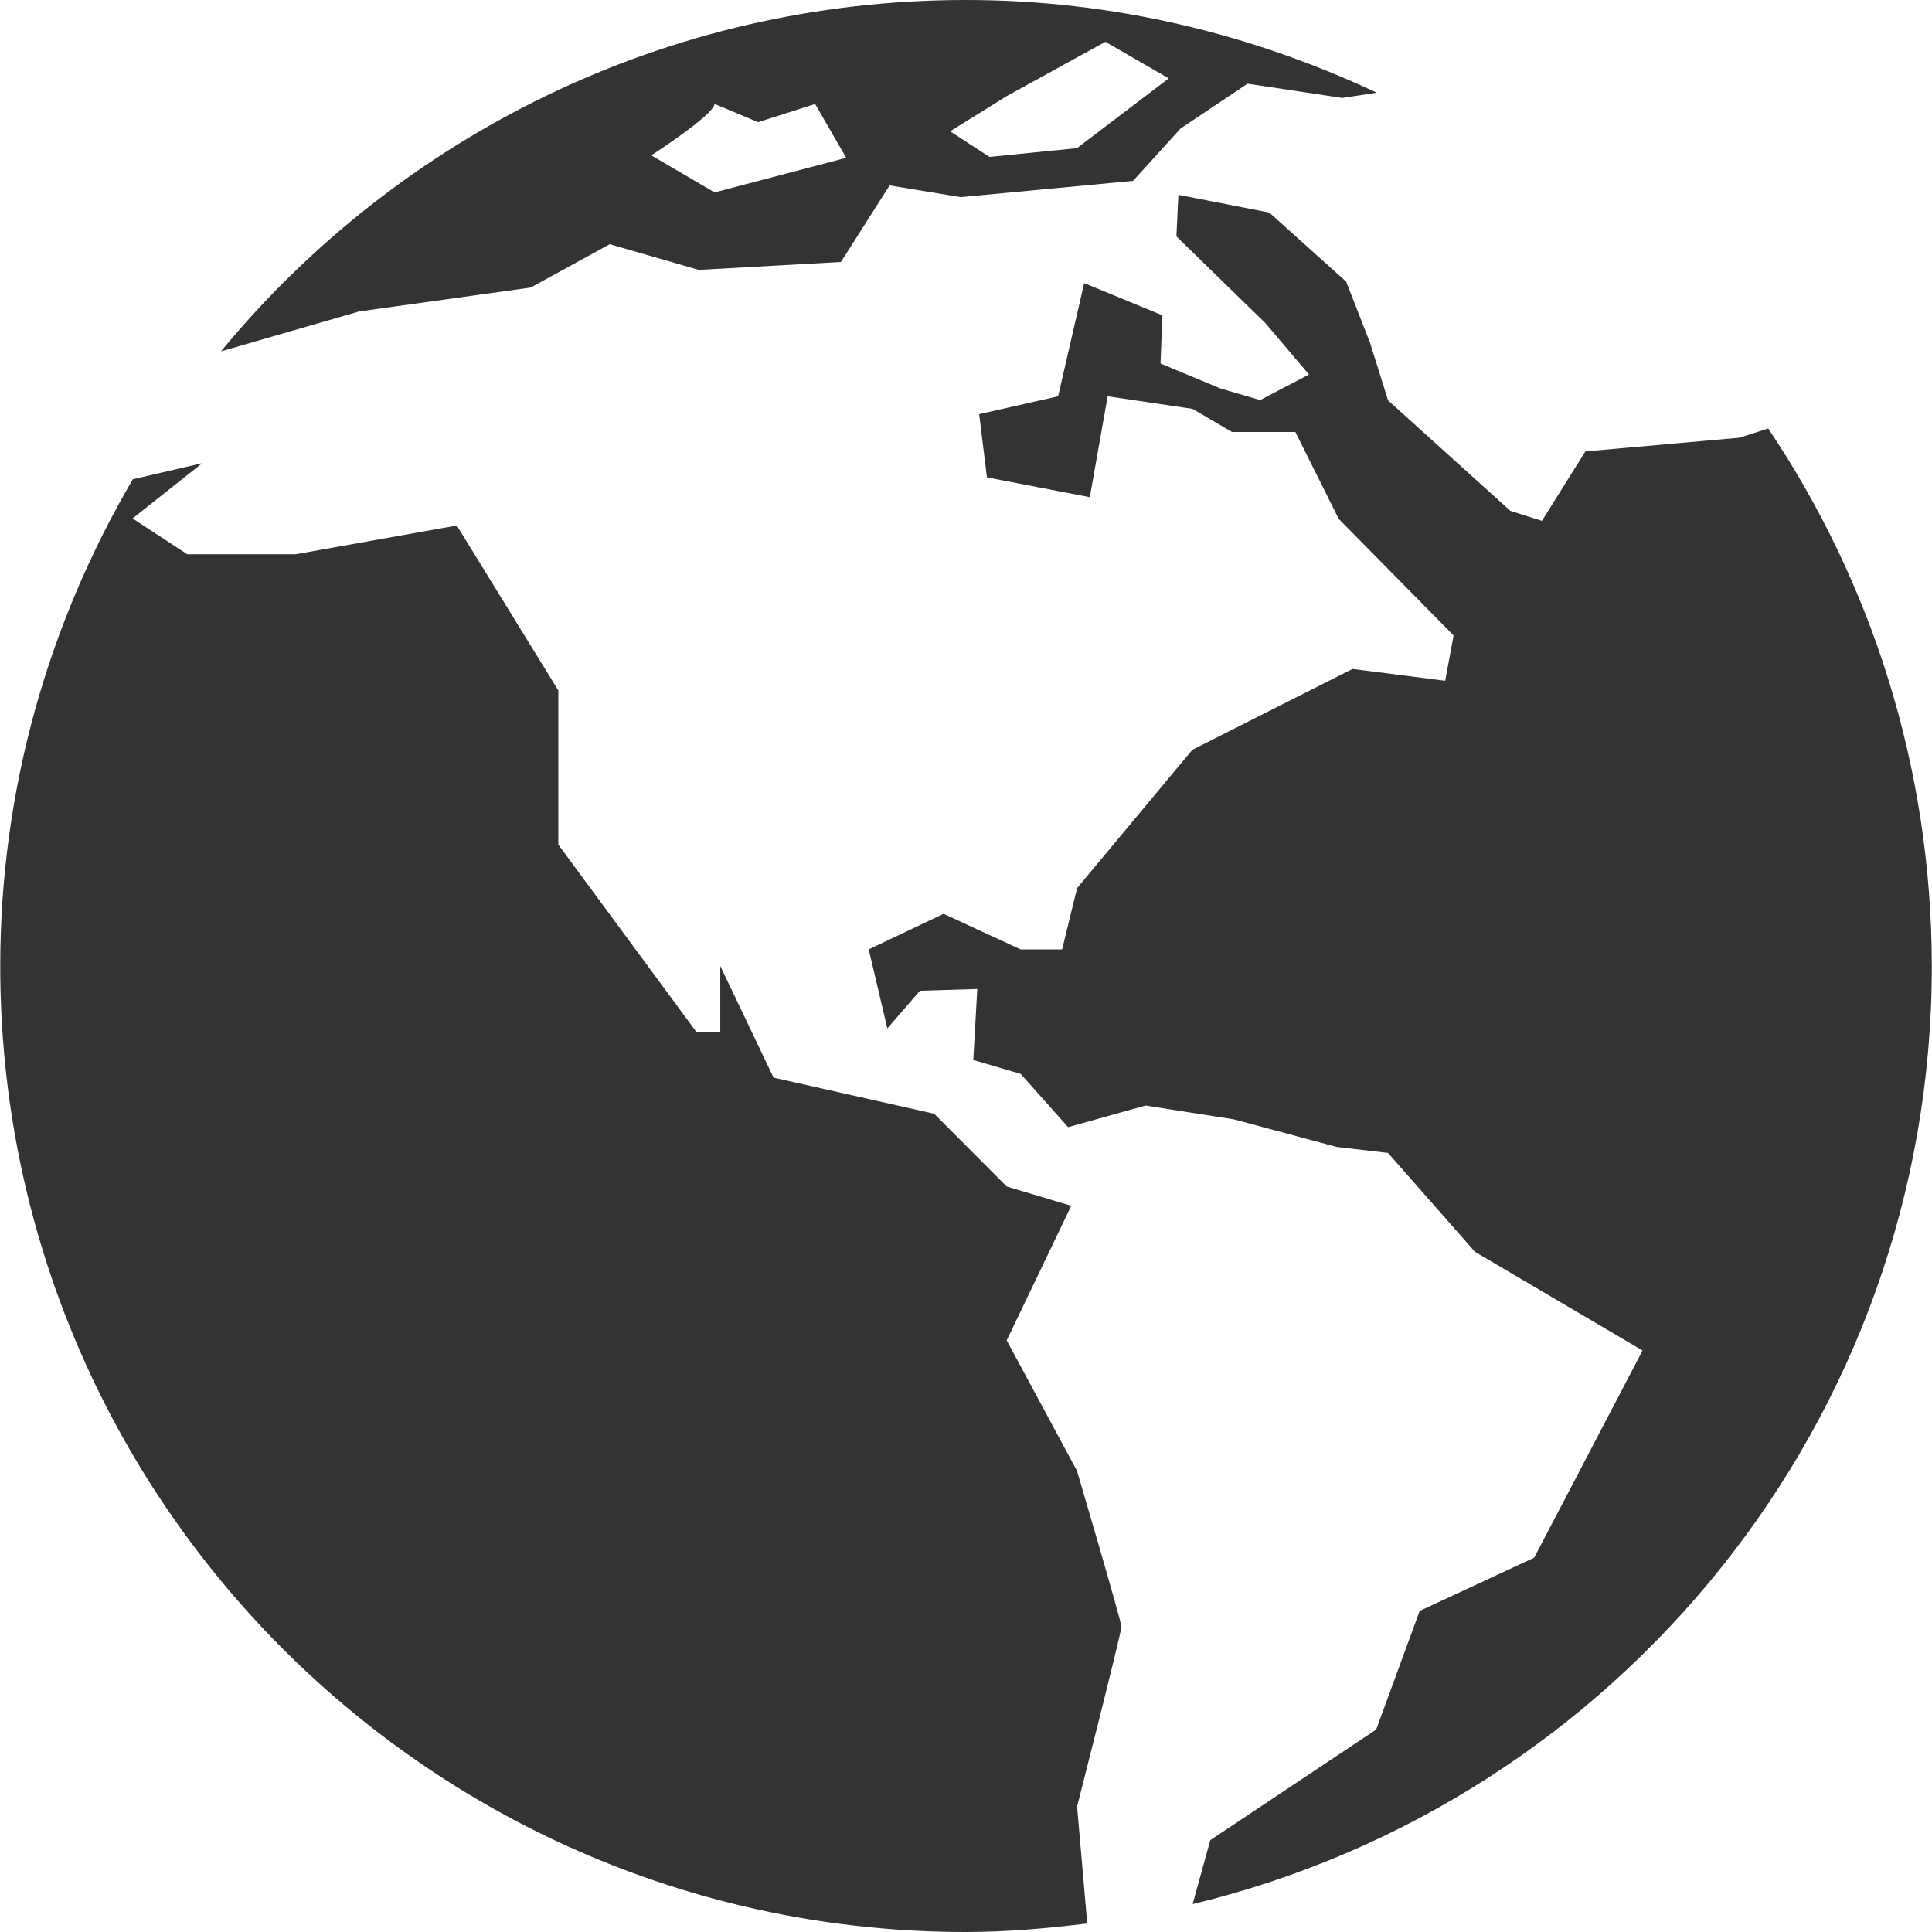
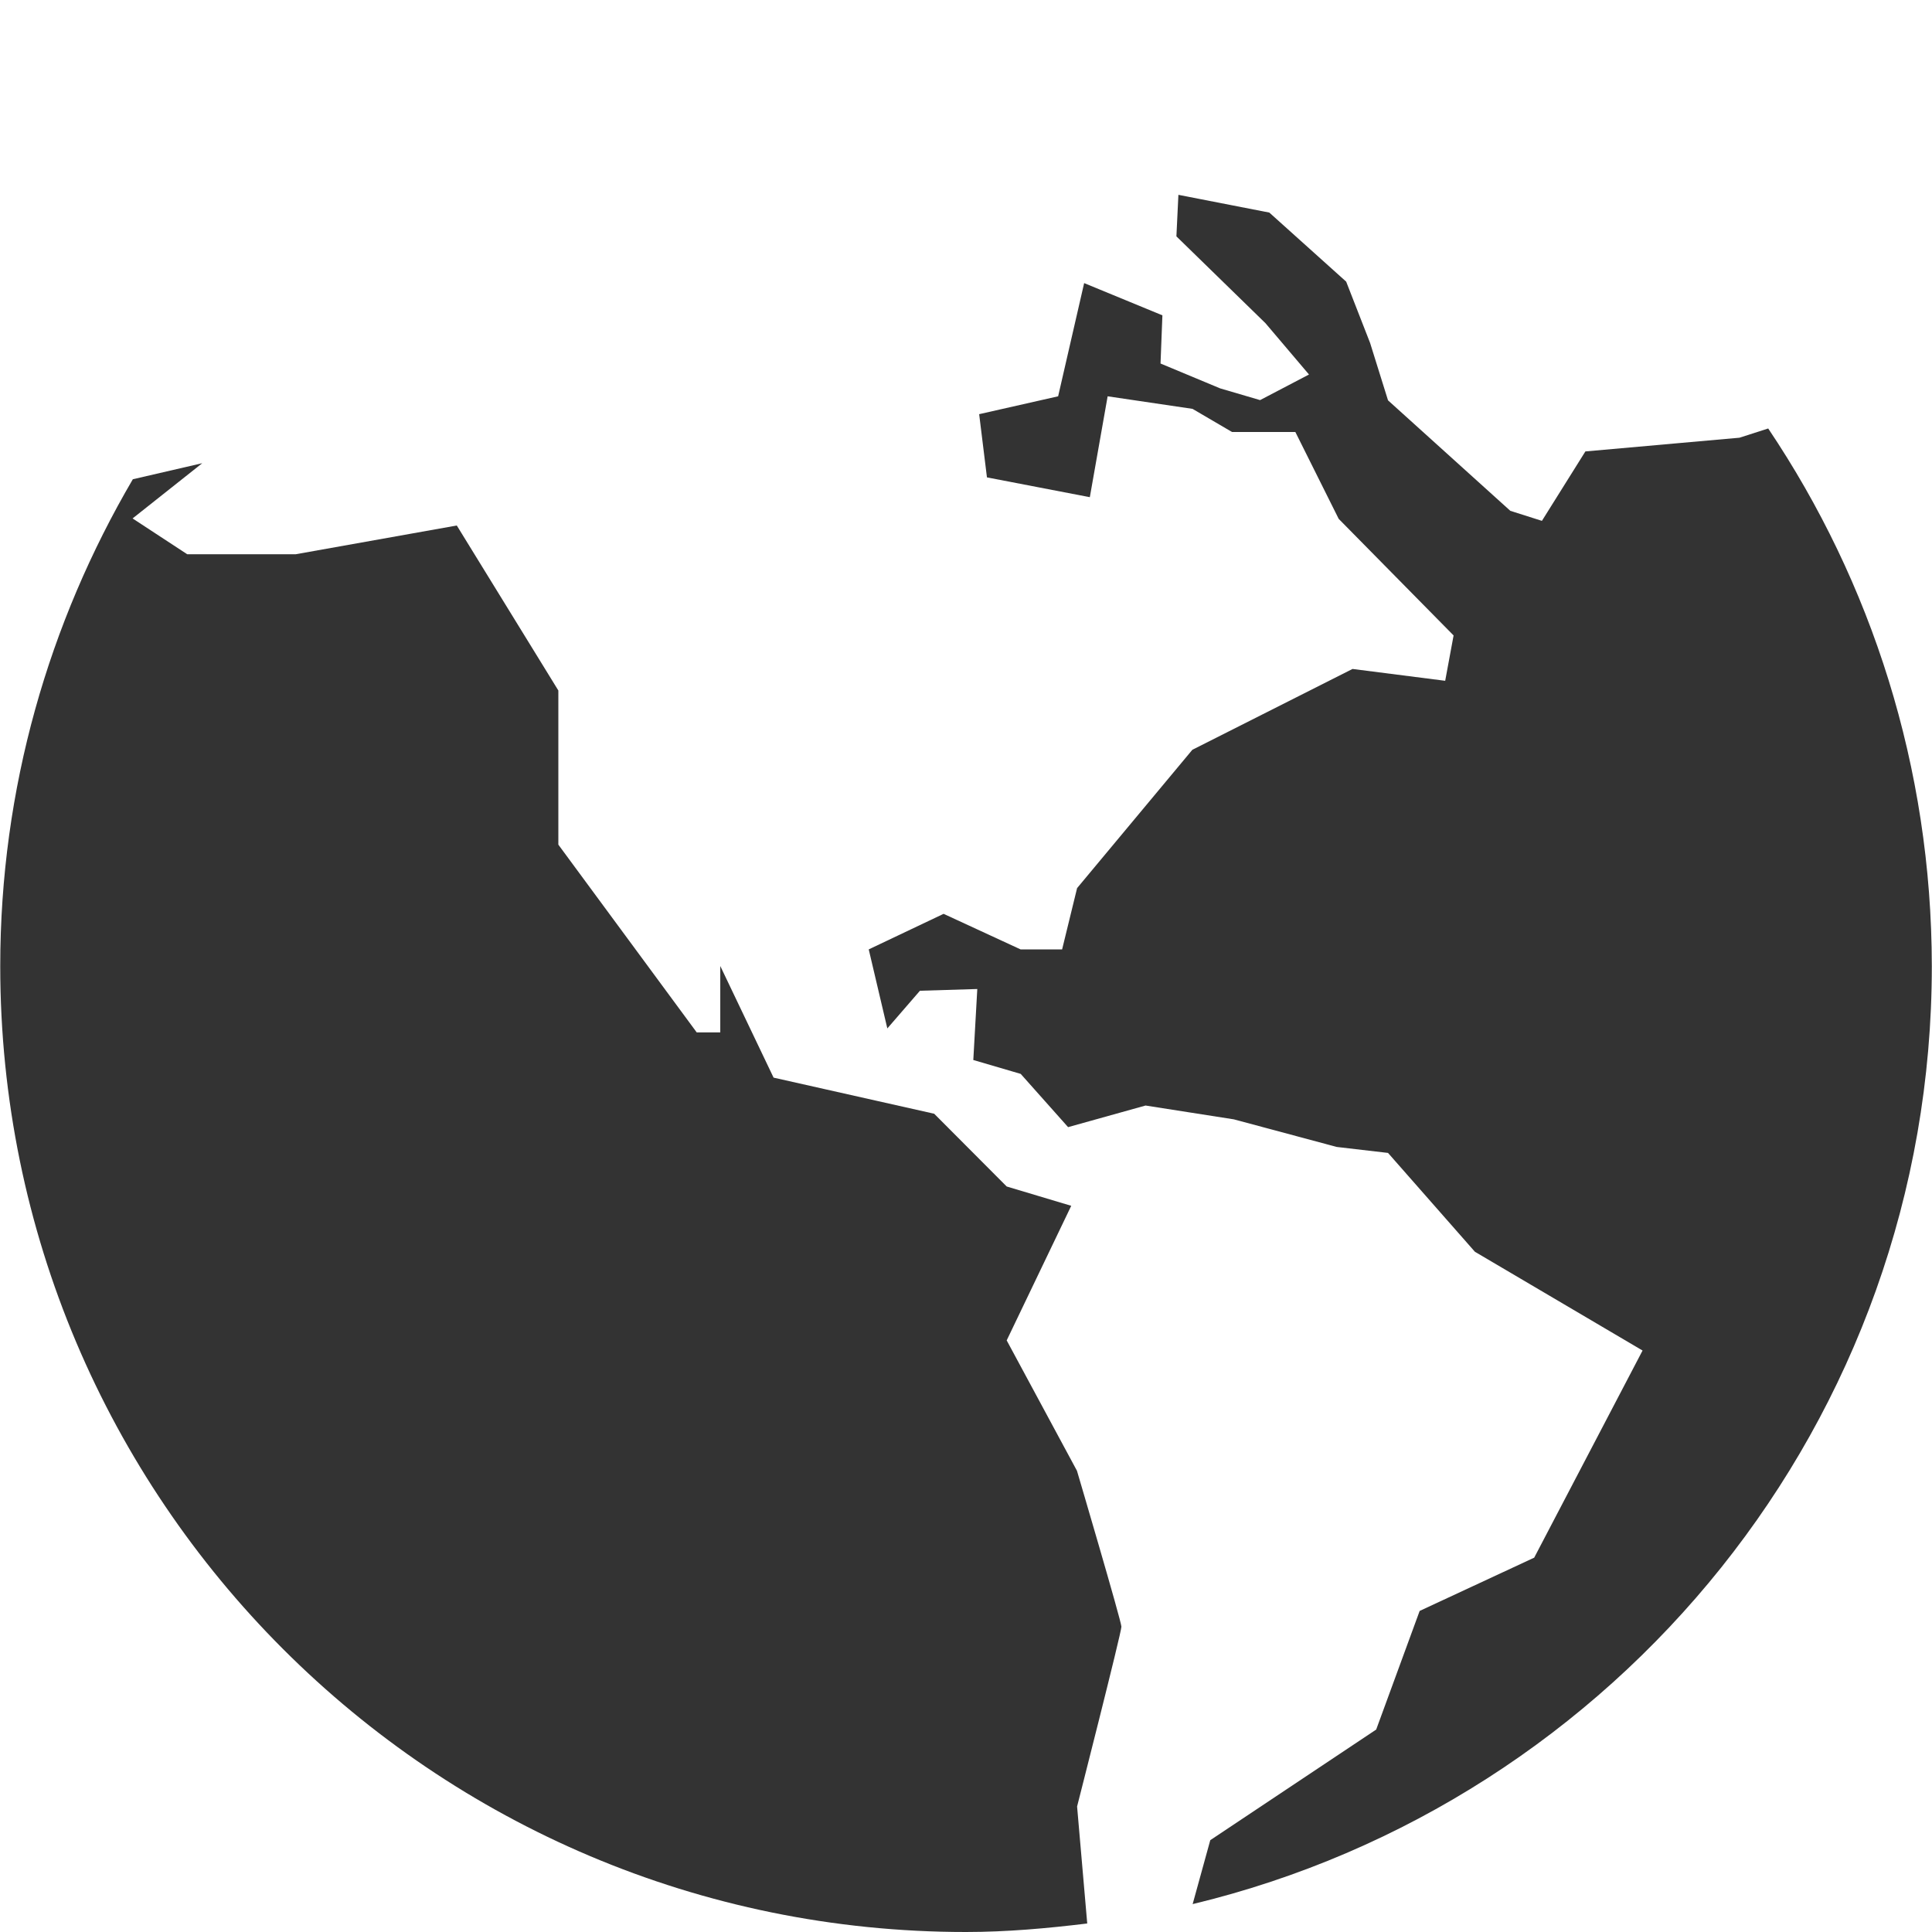
<svg xmlns="http://www.w3.org/2000/svg" version="1.1" id="Layer_1" x="0px" y="0px" width="32px" height="32px" viewBox="0 0 32 32" enable-background="new 0 0 32 32" xml:space="preserve">
  <g>
    <g>
      <path fill="#333333" d="M29.287,7.097L28.811,7.25l-2.552,0.227l-0.72,1.15l-0.523-0.166l-2.026-1.83L22.693,5.68l-0.396-1.015    l-1.273-1.144l-1.506-0.294l-0.033,0.688l1.475,1.438l0.721,0.85l-0.81,0.424l-0.661-0.194l-0.988-0.412l0.031-0.798l-1.296-0.534    l-0.431,1.875L16.218,6.86l0.129,1.047l1.704,0.328l0.295-1.671l1.406,0.208l0.654,0.383h1.049l0.718,1.439l1.903,1.931    l-0.139,0.751l-1.535-0.196l-2.653,1.339L17.84,14.71l-0.248,1.015h-0.688l-1.275-0.589l-1.24,0.589l0.308,1.309l0.54-0.624    l0.95-0.029l-0.066,1.176l0.785,0.23l0.785,0.882l1.283-0.358l1.463,0.229l1.703,0.457l0.85,0.099l1.439,1.637l2.777,1.636    L25.411,25.8l-1.897,0.882l-0.72,1.965l-2.748,1.832l-0.292,1.059c7.021-1.689,12.243-7.997,12.243-15.536    C31.994,12.706,30.996,9.641,29.287,7.097z" />
      <path fill="#333333" d="M17.838,24.361l-1.164-2.16l1.069-2.229l-1.069-0.32l-1.201-1.205l-2.66-0.598L11.93,16v1.1h-0.39    L9.248,13.99v-2.553L7.566,8.704L4.898,9.18H3.101L2.196,8.587L3.35,7.672L2.2,7.938c-1.388,2.369-2.196,5.118-2.196,8.063    C0.003,24.835,7.164,32,15.999,32c0.681,0,1.349-0.061,2.009-0.141l-0.168-1.938c0,0,0.734-2.879,0.734-2.978    C18.572,26.848,17.838,24.361,17.838,24.361z" />
-       <path fill="#333333" d="M5.947,5.159l2.842-0.396l1.31-0.718l1.474,0.425l2.355-0.131l0.807-1.268l1.177,0.194l2.855-0.269    l0.787-0.868l1.109-0.742l1.57,0.236l0.57-0.087C20.738,0.564,18.438,0,15.998,0C11.033,0,6.594,2.264,3.662,5.817H3.67    L5.947,5.159z M16.675,1.591l1.634-0.899l1.049,0.606l-1.52,1.156l-1.449,0.145l-0.652-0.424L16.675,1.591z M11.836,1.722    l0.721,0.301l0.944-0.301l0.515,0.892l-2.18,0.573l-1.049-0.614C10.786,2.573,11.813,1.913,11.836,1.722z" />
    </g>
  </g>
</svg>